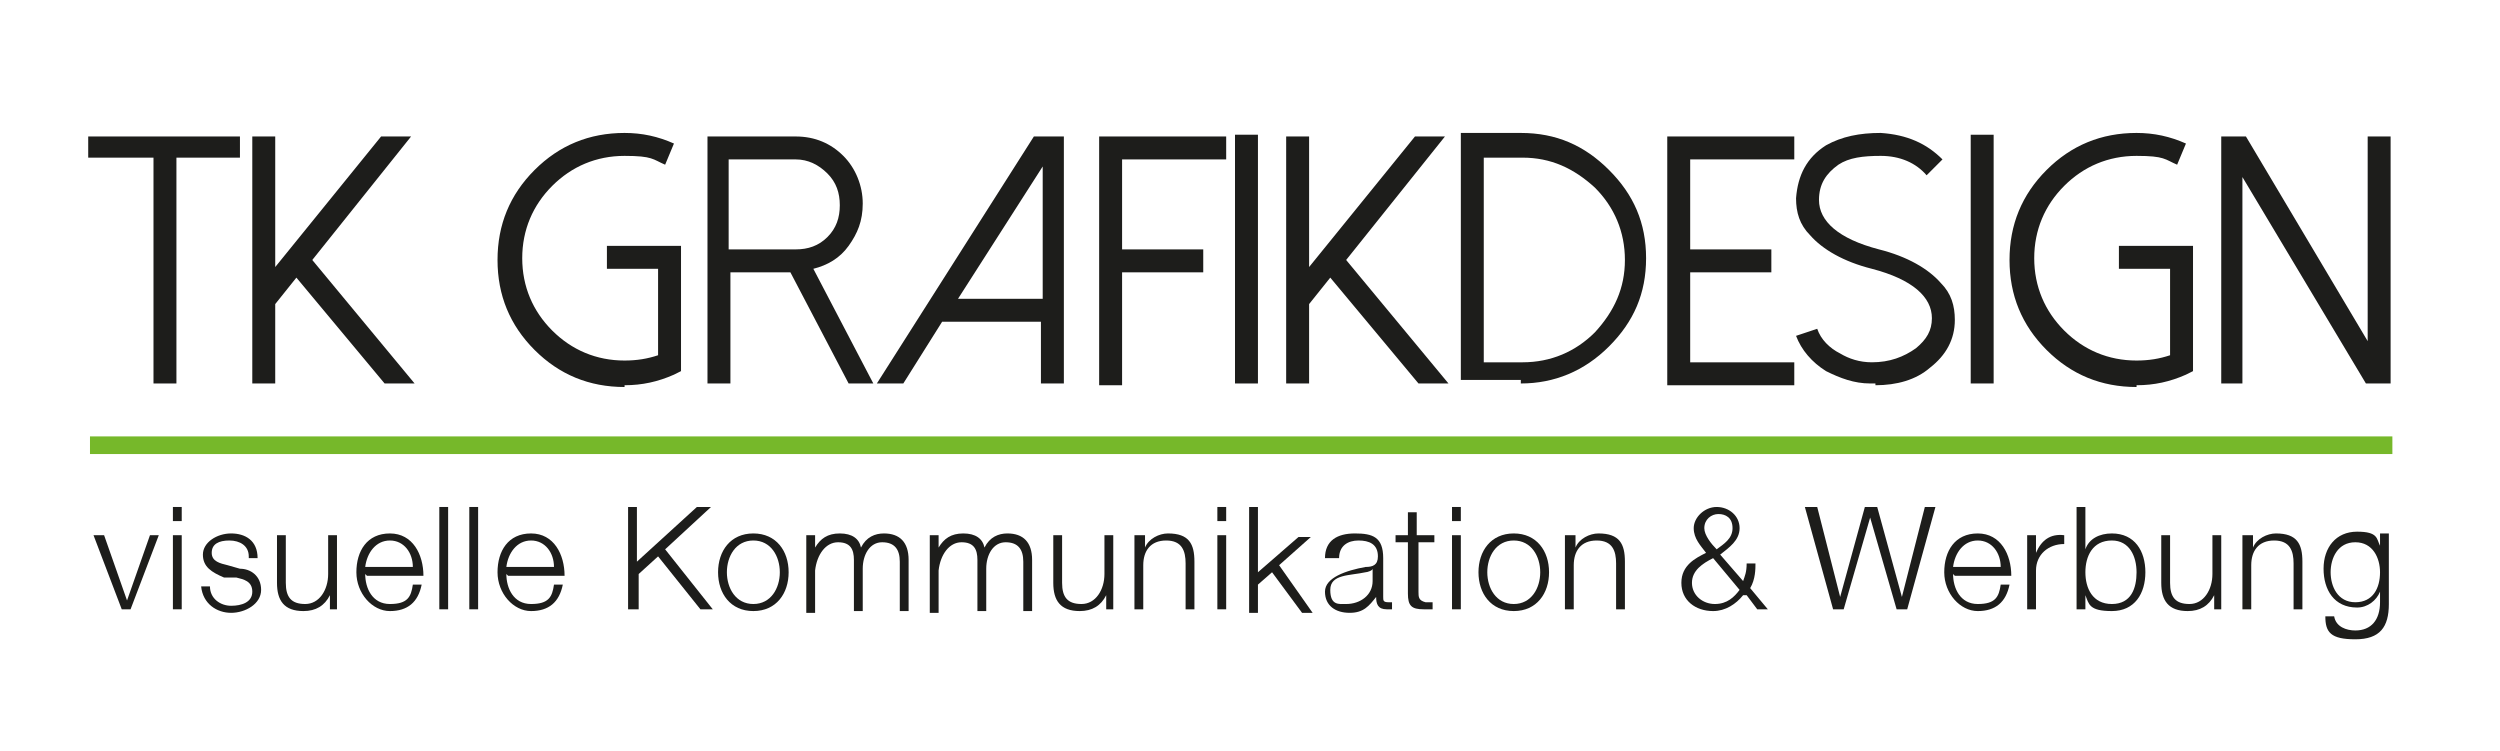
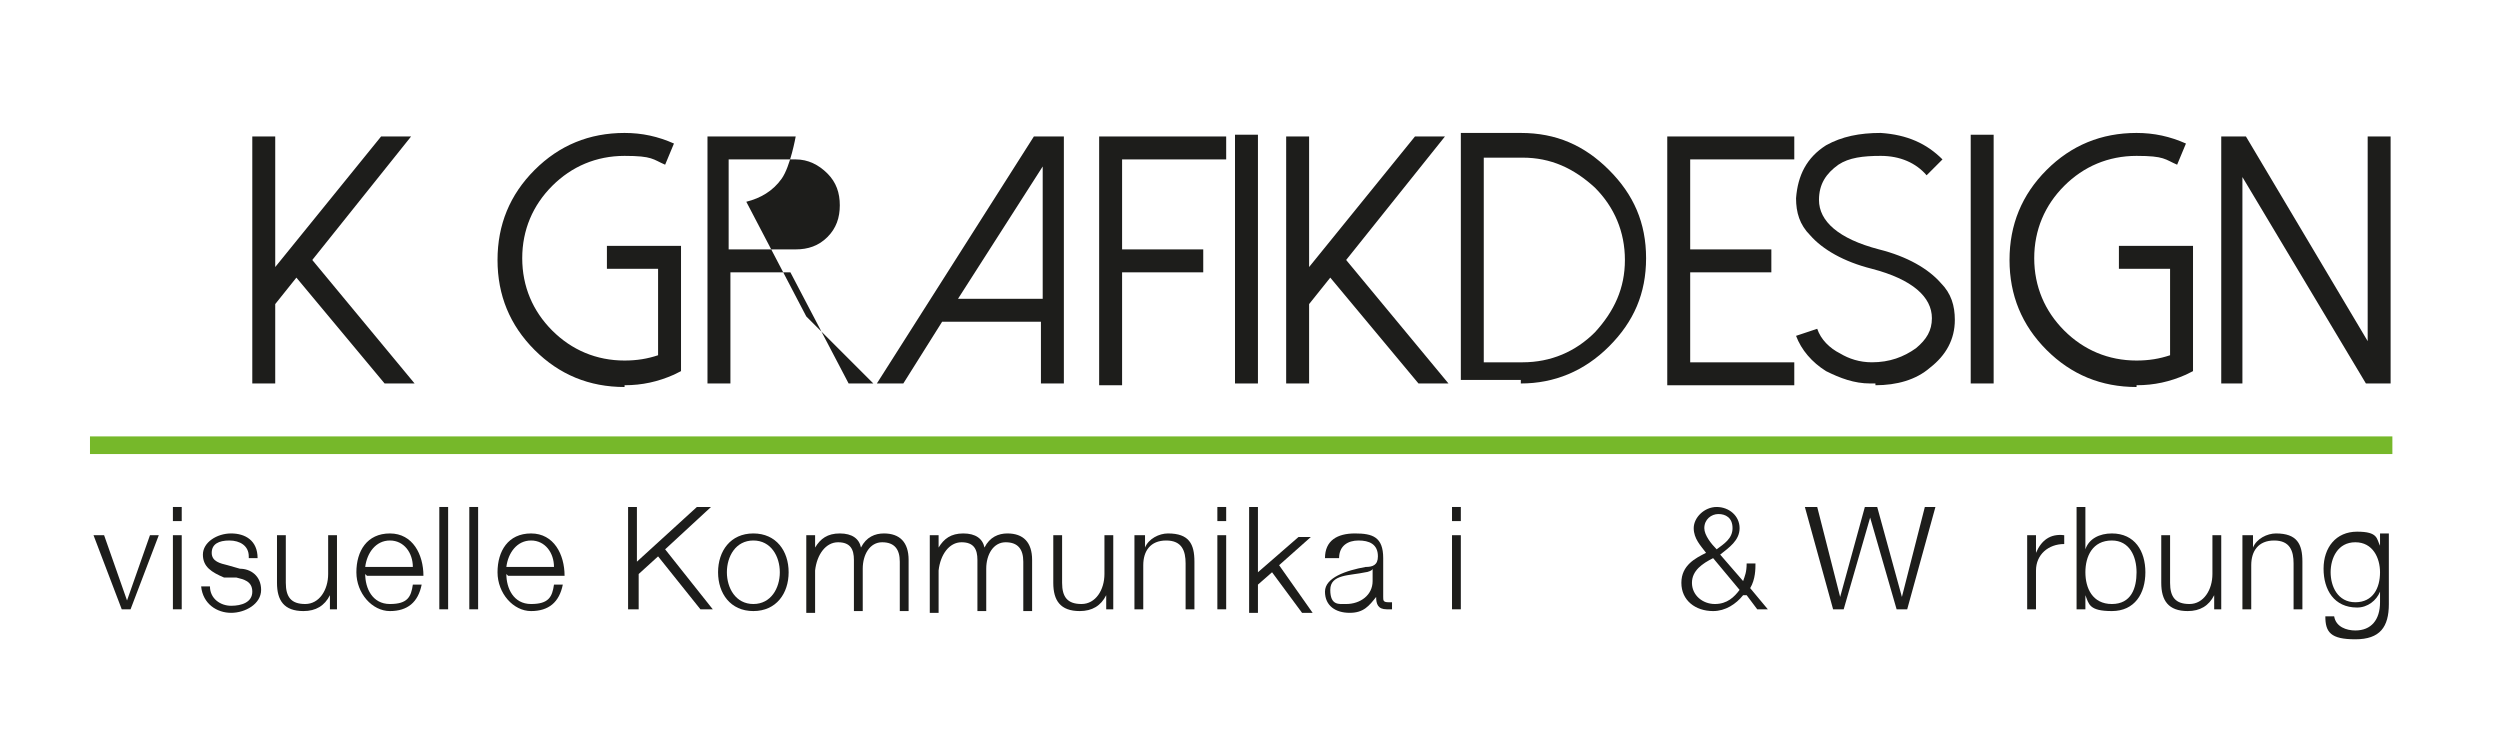
<svg xmlns="http://www.w3.org/2000/svg" id="Ebene_1" data-name="Ebene 1" version="1.1" viewBox="0 0 141.7 42.5" width="233" height="70">
  <defs>
    <style>
      .cls-1 {
        fill: #1d1d1b;
        stroke-width: 0px;
      }

      .cls-2 {
        fill: none;
        stroke: #76b82a;
        stroke-width: 1px;
      }
    </style>
  </defs>
  <g>
    <path class="cls-1" d="M5.3,30.3h.6l1.3,3.7h0l1.3-3.7h.5l-1.6,4.2h-.5l-1.6-4.2Z" />
    <path class="cls-1" d="M9.8,28.7h.5v.8h-.5v-.8ZM9.8,30.3h.5v4.2h-.5v-4.2Z" />
    <path class="cls-1" d="M14.1,31.5c0-.6-.5-.9-1.1-.9s-1,.2-1,.7.5.6.9.7l.7.2c.6,0,1.2.4,1.2,1.2s-.9,1.3-1.7,1.3-1.6-.5-1.7-1.5h.5c0,.7.6,1.1,1.2,1.1s1.2-.2,1.2-.8-.5-.7-.9-.8h-.7c-.7-.3-1.2-.6-1.2-1.3s.8-1.2,1.6-1.2,1.5.4,1.5,1.4h-.5Z" />
    <path class="cls-1" d="M19.2,34.5h-.5v-.8h0c-.3.6-.8.9-1.5.9-1.1,0-1.5-.6-1.5-1.6v-2.7h.5v2.7c0,.8.3,1.2,1.1,1.2s1.3-.8,1.3-1.7v-2.2h.5v4.2Z" />
    <path class="cls-1" d="M20.7,32.5c0,.8.4,1.7,1.4,1.7s1.2-.4,1.3-1.1h.5c-.2,1-.8,1.5-1.8,1.5s-1.9-1-1.9-2.2.6-2.2,1.9-2.2,1.9,1.2,1.9,2.4h-3.2ZM23.4,32.1c0-.8-.5-1.5-1.3-1.5s-1.3.7-1.4,1.5h2.7Z" />
    <path class="cls-1" d="M24.9,28.7h.5v5.8h-.5v-5.8Z" />
    <path class="cls-1" d="M26.6,28.7h.5v5.8h-.5v-5.8Z" />
    <path class="cls-1" d="M28.7,32.5c0,.8.4,1.7,1.4,1.7s1.2-.4,1.3-1.1h.5c-.2,1-.8,1.5-1.8,1.5s-1.9-1-1.9-2.2.6-2.2,1.9-2.2,1.9,1.2,1.9,2.4h-3.2ZM31.4,32.1c0-.8-.5-1.5-1.3-1.5s-1.3.7-1.4,1.5h2.7Z" />
    <path class="cls-1" d="M35.5,28.7h.6v3.1l3.4-3.1h.8l-2.6,2.4,2.7,3.4h-.7l-2.4-3-1.1,1v2h-.6v-5.8Z" />
    <path class="cls-1" d="M44.7,32.4c0,1.2-.7,2.2-2,2.2s-2-1-2-2.2.7-2.2,2-2.2,2,1,2,2.2ZM41.2,32.4c0,.9.5,1.8,1.5,1.8s1.5-.9,1.5-1.8-.5-1.8-1.5-1.8-1.5.9-1.5,1.8Z" />
    <path class="cls-1" d="M45.7,30.3h.5v.7h0c.3-.5.7-.8,1.4-.8s1.1.3,1.2.8c.3-.6.8-.8,1.3-.8.9,0,1.4.5,1.4,1.5v2.9h-.5v-2.8c0-.7-.3-1.1-1-1.1s-1.1.7-1.1,1.5v2.4h-.5v-2.9c0-.6-.2-1-.9-1s-1.2.7-1.3,1.6v2.4h-.5v-4.2Z" />
    <path class="cls-1" d="M52.7,30.3h.5v.7h0c.3-.5.7-.8,1.4-.8s1.1.3,1.2.8c.3-.6.8-.8,1.3-.8.9,0,1.4.5,1.4,1.5v2.9h-.5v-2.8c0-.7-.3-1.1-1-1.1s-1.1.7-1.1,1.5v2.4h-.5v-2.9c0-.6-.2-1-.9-1s-1.2.7-1.3,1.6v2.4h-.5v-4.2Z" />
    <path class="cls-1" d="M63.2,34.5h-.5v-.8h0c-.3.6-.8.9-1.5.9-1.1,0-1.5-.6-1.5-1.6v-2.7h.5v2.7c0,.8.3,1.2,1.1,1.2s1.3-.8,1.3-1.7v-2.2h.5v4.2Z" />
    <path class="cls-1" d="M64.4,30.3h.5v.7h0c.2-.5.8-.8,1.3-.8,1.2,0,1.5.6,1.5,1.6v2.7h-.5v-2.6c0-.7-.2-1.3-1.1-1.3s-1.3.6-1.3,1.4v2.5h-.5v-4.2Z" />
    <path class="cls-1" d="M69,28.7h.5v.8h-.5v-.8ZM69,30.3h.5v4.2h-.5v-4.2Z" />
    <path class="cls-1" d="M70.8,28.7h.5v3.7l2.3-2h.7l-1.8,1.6,1.9,2.7h-.6l-1.7-2.3-.8.7v1.6h-.5v-5.8Z" />
    <path class="cls-1" d="M75.1,31.6c0-1,.7-1.4,1.7-1.4s1.6.2,1.6,1.4v2.2c0,.2,0,.3.3.3s.1,0,.2,0v.4c-.1,0-.2,0-.3,0-.5,0-.6-.3-.6-.7h0c-.4.5-.7.9-1.5.9s-1.4-.4-1.4-1.2,1.2-1.2,2.3-1.4c.4,0,.7-.1.7-.6,0-.7-.5-.9-1.1-.9s-1.1.3-1.1,1h-.5ZM77.8,32.2h0c0,.1-.3.2-.4.2-.9.2-2,.1-2,1s.5.8.9.8c.8,0,1.5-.5,1.5-1.3v-.7Z" />
-     <path class="cls-1" d="M80.4,30.3h.9v.4h-.9v2.8c0,.3,0,.5.4.6.1,0,.3,0,.4,0v.4c-.2,0-.3,0-.5,0-.7,0-.9-.2-.9-.9v-2.9h-.7v-.4h.7v-1.3h.5v1.3Z" />
    <path class="cls-1" d="M82.3,28.7h.5v.8h-.5v-.8ZM82.3,30.3h.5v4.2h-.5v-4.2Z" />
-     <path class="cls-1" d="M87.8,32.4c0,1.2-.7,2.2-2,2.2s-2-1-2-2.2.7-2.2,2-2.2,2,1,2,2.2ZM84.3,32.4c0,.9.5,1.8,1.5,1.8s1.5-.9,1.5-1.8-.5-1.8-1.5-1.8-1.5.9-1.5,1.8Z" />
-     <path class="cls-1" d="M88.8,30.3h.5v.7h0c.2-.5.8-.8,1.3-.8,1.2,0,1.5.6,1.5,1.6v2.7h-.5v-2.6c0-.7-.2-1.3-1.1-1.3s-1.3.6-1.3,1.4v2.5h-.5v-4.2Z" />
  </g>
  <path class="cls-1" d="M98.8,33.7c-.4.5-1,.9-1.7.9-1,0-1.8-.6-1.8-1.6s.8-1.4,1.4-1.7c-.3-.4-.7-.8-.7-1.4s.6-1.2,1.3-1.2,1.3.5,1.3,1.2-.6,1.1-1.1,1.5l1.3,1.5c.1-.3.2-.5.2-1h.5c0,.3,0,.9-.3,1.4l1,1.2h-.6l-.6-.8ZM97.1,31.6c-.6.3-1.2.7-1.2,1.4s.6,1.2,1.3,1.2,1.1-.4,1.4-.8l-1.5-1.8ZM96.6,29.9c0,.4.4.9.7,1.2.4-.3.9-.6.9-1.2s-.4-.8-.8-.8-.8.3-.8.8Z" />
  <path class="cls-1" d="M102.4,28.7h.6l1.3,5.1h0l1.4-5.1h.7l1.4,5.1h0l1.3-5.1h.6l-1.6,5.8h-.6l-1.5-5.2h0l-1.5,5.2h-.6l-1.6-5.8Z" />
  <g>
-     <path class="cls-1" d="M110.7,32.5c0,.8.4,1.7,1.4,1.7s1.2-.4,1.3-1.1h.5c-.2,1-.8,1.5-1.8,1.5s-1.9-1-1.9-2.2.6-2.2,1.9-2.2,1.9,1.2,1.9,2.4h-3.2ZM113.4,32.1c0-.8-.5-1.5-1.3-1.5s-1.3.7-1.4,1.5h2.7Z" />
    <path class="cls-1" d="M114.9,30.3h.5v1h0c.3-.7.8-1.1,1.6-1v.5c-.9,0-1.6.6-1.6,1.5v2.2h-.5v-4.2Z" />
    <path class="cls-1" d="M117.7,28.7h.5v2.4h0c.2-.6.8-.9,1.5-.9,1.3,0,1.9,1,1.9,2.2s-.6,2.2-1.9,2.2-1.3-.4-1.5-.9h0v.8h-.5v-5.8ZM119.7,30.6c-1.1,0-1.5.9-1.5,1.8s.4,1.8,1.5,1.8,1.4-.9,1.4-1.8-.4-1.8-1.4-1.8Z" />
    <path class="cls-1" d="M126,34.5h-.5v-.8h0c-.3.6-.8.9-1.5.9-1.1,0-1.5-.6-1.5-1.6v-2.7h.5v2.7c0,.8.3,1.2,1.1,1.2s1.3-.8,1.3-1.7v-2.2h.5v4.2Z" />
    <path class="cls-1" d="M127.2,30.3h.5v.7h0c.2-.5.8-.8,1.3-.8,1.2,0,1.5.6,1.5,1.6v2.7h-.5v-2.6c0-.7-.2-1.3-1.1-1.3s-1.3.6-1.3,1.4v2.5h-.5v-4.2Z" />
    <path class="cls-1" d="M135.4,34.2c0,1.3-.5,2-1.9,2s-1.7-.4-1.7-1.3h.5c.1.6.7.8,1.2.8.9,0,1.4-.6,1.4-1.6v-.6h0c-.2.5-.7.9-1.3.9-1.3,0-1.9-1-1.9-2.2s.7-2.1,1.9-2.1,1.1.4,1.3.8h0v-.7h.5v3.9ZM134.9,32.4c0-.8-.4-1.7-1.4-1.7s-1.4.9-1.4,1.7.4,1.7,1.4,1.7,1.4-.8,1.4-1.7Z" />
  </g>
-   <polygon class="cls-1" points="13.6 7.7 13.6 8.9 10 8.9 10 21.7 8.7 21.7 8.7 8.9 5 8.9 5 7.7 13.6 7.7 13.6 7.7" />
  <path class="cls-1" d="M23.3,7.7l-5.6,7,5.8,7h-1.7l-5-6-1.2,1.5v4.5h-1.3V7.7h1.3v7.4l6-7.4h1.7ZM35.4,21.8c1,0,1.9-.2,2.8-.6l.4-.2v-7.1h-4.2v1.3h2.9v4.9c-.6.2-1.2.3-1.9.3-1.6,0-3-.6-4.1-1.7-1.1-1.1-1.7-2.5-1.7-4.1s.6-3,1.7-4.1c1.1-1.1,2.5-1.7,4.1-1.7s1.6.2,2.3.5l.5-1.2c-.9-.4-1.8-.6-2.8-.6-2,0-3.7.7-5.1,2.1-1.4,1.4-2.1,3.1-2.1,5.1s.7,3.7,2.1,5.1c1.4,1.4,3.1,2.1,5.1,2.1h0Z" />
-   <path class="cls-1" d="M45.1,14.1c.7,0,1.3-.2,1.8-.7.5-.5.7-1.1.7-1.8s-.2-1.3-.7-1.8c-.5-.5-1.1-.8-1.8-.8h-3.8v5.1h3.8ZM49.5,21.7h-1.4l-3.3-6.3h-3.4v6.3h-1.3V7.7h5c1.1,0,2,.4,2.7,1.1.7.7,1.1,1.7,1.1,2.7s-.3,1.7-.8,2.4c-.5.7-1.2,1.1-2,1.3l3.4,6.5h0ZM60.3,7.7v14h-1.3v-3.5h-5.6l-2.2,3.5h-1.5l8.9-14h1.7ZM54.3,16.9h4.8v-7.5l-4.8,7.5h0Z" />
+   <path class="cls-1" d="M45.1,14.1c.7,0,1.3-.2,1.8-.7.5-.5.7-1.1.7-1.8s-.2-1.3-.7-1.8c-.5-.5-1.1-.8-1.8-.8h-3.8v5.1h3.8ZM49.5,21.7h-1.4l-3.3-6.3h-3.4v6.3h-1.3V7.7h5s-.3,1.7-.8,2.4c-.5.7-1.2,1.1-2,1.3l3.4,6.5h0ZM60.3,7.7v14h-1.3v-3.5h-5.6l-2.2,3.5h-1.5l8.9-14h1.7ZM54.3,16.9h4.8v-7.5l-4.8,7.5h0Z" />
  <path class="cls-1" d="M69.5,7.7v1.3h-5.9v5.1h4.6v1.3h-4.6v6.4h-1.3V7.7h7.2ZM70,7.6h1.3v14.1h-1.3V7.6h0Z" />
  <path class="cls-1" d="M81.9,7.7l-5.6,7,5.8,7h-1.7l-5-6-1.2,1.5v4.5h-1.3V7.7h1.3v7.4l6-7.4h1.7ZM84.1,8.9h2.2c1.6,0,2.9.6,4.1,1.7,1.1,1.1,1.7,2.5,1.7,4.1s-.6,2.9-1.7,4.1c-1.1,1.1-2.5,1.7-4.1,1.7h-2.2v-11.5h0ZM86.2,21.7c1.9,0,3.6-.7,5-2.1,1.4-1.4,2.1-3,2.1-5s-.7-3.6-2.1-5c-1.4-1.4-3-2.1-5-2.1h-3.4v14h3.4Z" />
  <path class="cls-1" d="M101.7,7.7v1.3h-5.9v5.1h4.6v1.3h-4.6v5.1h5.9v1.3h-7.2V7.7h7.2ZM106.3,21.8c1.2,0,2.3-.3,3.1-1,.9-.7,1.4-1.6,1.4-2.7,0-.8-.2-1.5-.8-2.1-.7-.8-1.9-1.5-3.5-1.9-2.3-.6-3.4-1.6-3.4-2.8,0-.9.4-1.5,1.1-2,.6-.4,1.4-.5,2.4-.5,1.1,0,2,.4,2.6,1.1l.9-.9c-.9-.9-2-1.4-3.5-1.5-1.2,0-2.2.2-3.1.7-1.1.7-1.6,1.7-1.7,3,0,.8.2,1.5.8,2.1.7.8,1.9,1.5,3.5,1.9,2.3.6,3.4,1.6,3.4,2.8,0,.7-.3,1.2-.9,1.7-.7.5-1.5.8-2.5.8-.7,0-1.3-.2-1.8-.5-.6-.3-1.1-.8-1.3-1.4l-1.2.4c.3.8.9,1.5,1.7,2,.8.4,1.6.7,2.5.7,0,0,.2,0,.3,0h0Z" />
  <path class="cls-1" d="M111.7,7.6h1.3v14.1h-1.3V7.6h0ZM121.1,21.8c1,0,1.9-.2,2.8-.6l.4-.2v-7.1h-4.2v1.3h2.9v4.9c-.6.2-1.2.3-1.9.3-1.6,0-3-.6-4.1-1.7-1.1-1.1-1.7-2.5-1.7-4.1s.6-3,1.7-4.1c1.1-1.1,2.5-1.7,4.1-1.7s1.6.2,2.3.5l.5-1.2c-.9-.4-1.8-.6-2.8-.6-2,0-3.7.7-5.1,2.1-1.4,1.4-2.1,3.1-2.1,5.1s.7,3.7,2.1,5.1c1.4,1.4,3.1,2.1,5.1,2.1h0Z" />
  <polygon class="cls-1" points="135.5 7.7 135.5 21.7 134.1 21.7 127.1 10 127.1 21.7 125.9 21.7 125.9 7.7 127.3 7.7 134.2 19.3 134.2 7.7 135.5 7.7 135.5 7.7" />
  <line class="cls-2" x1="5.1" y1="25.2" x2="135.6" y2="25.2" />
</svg>